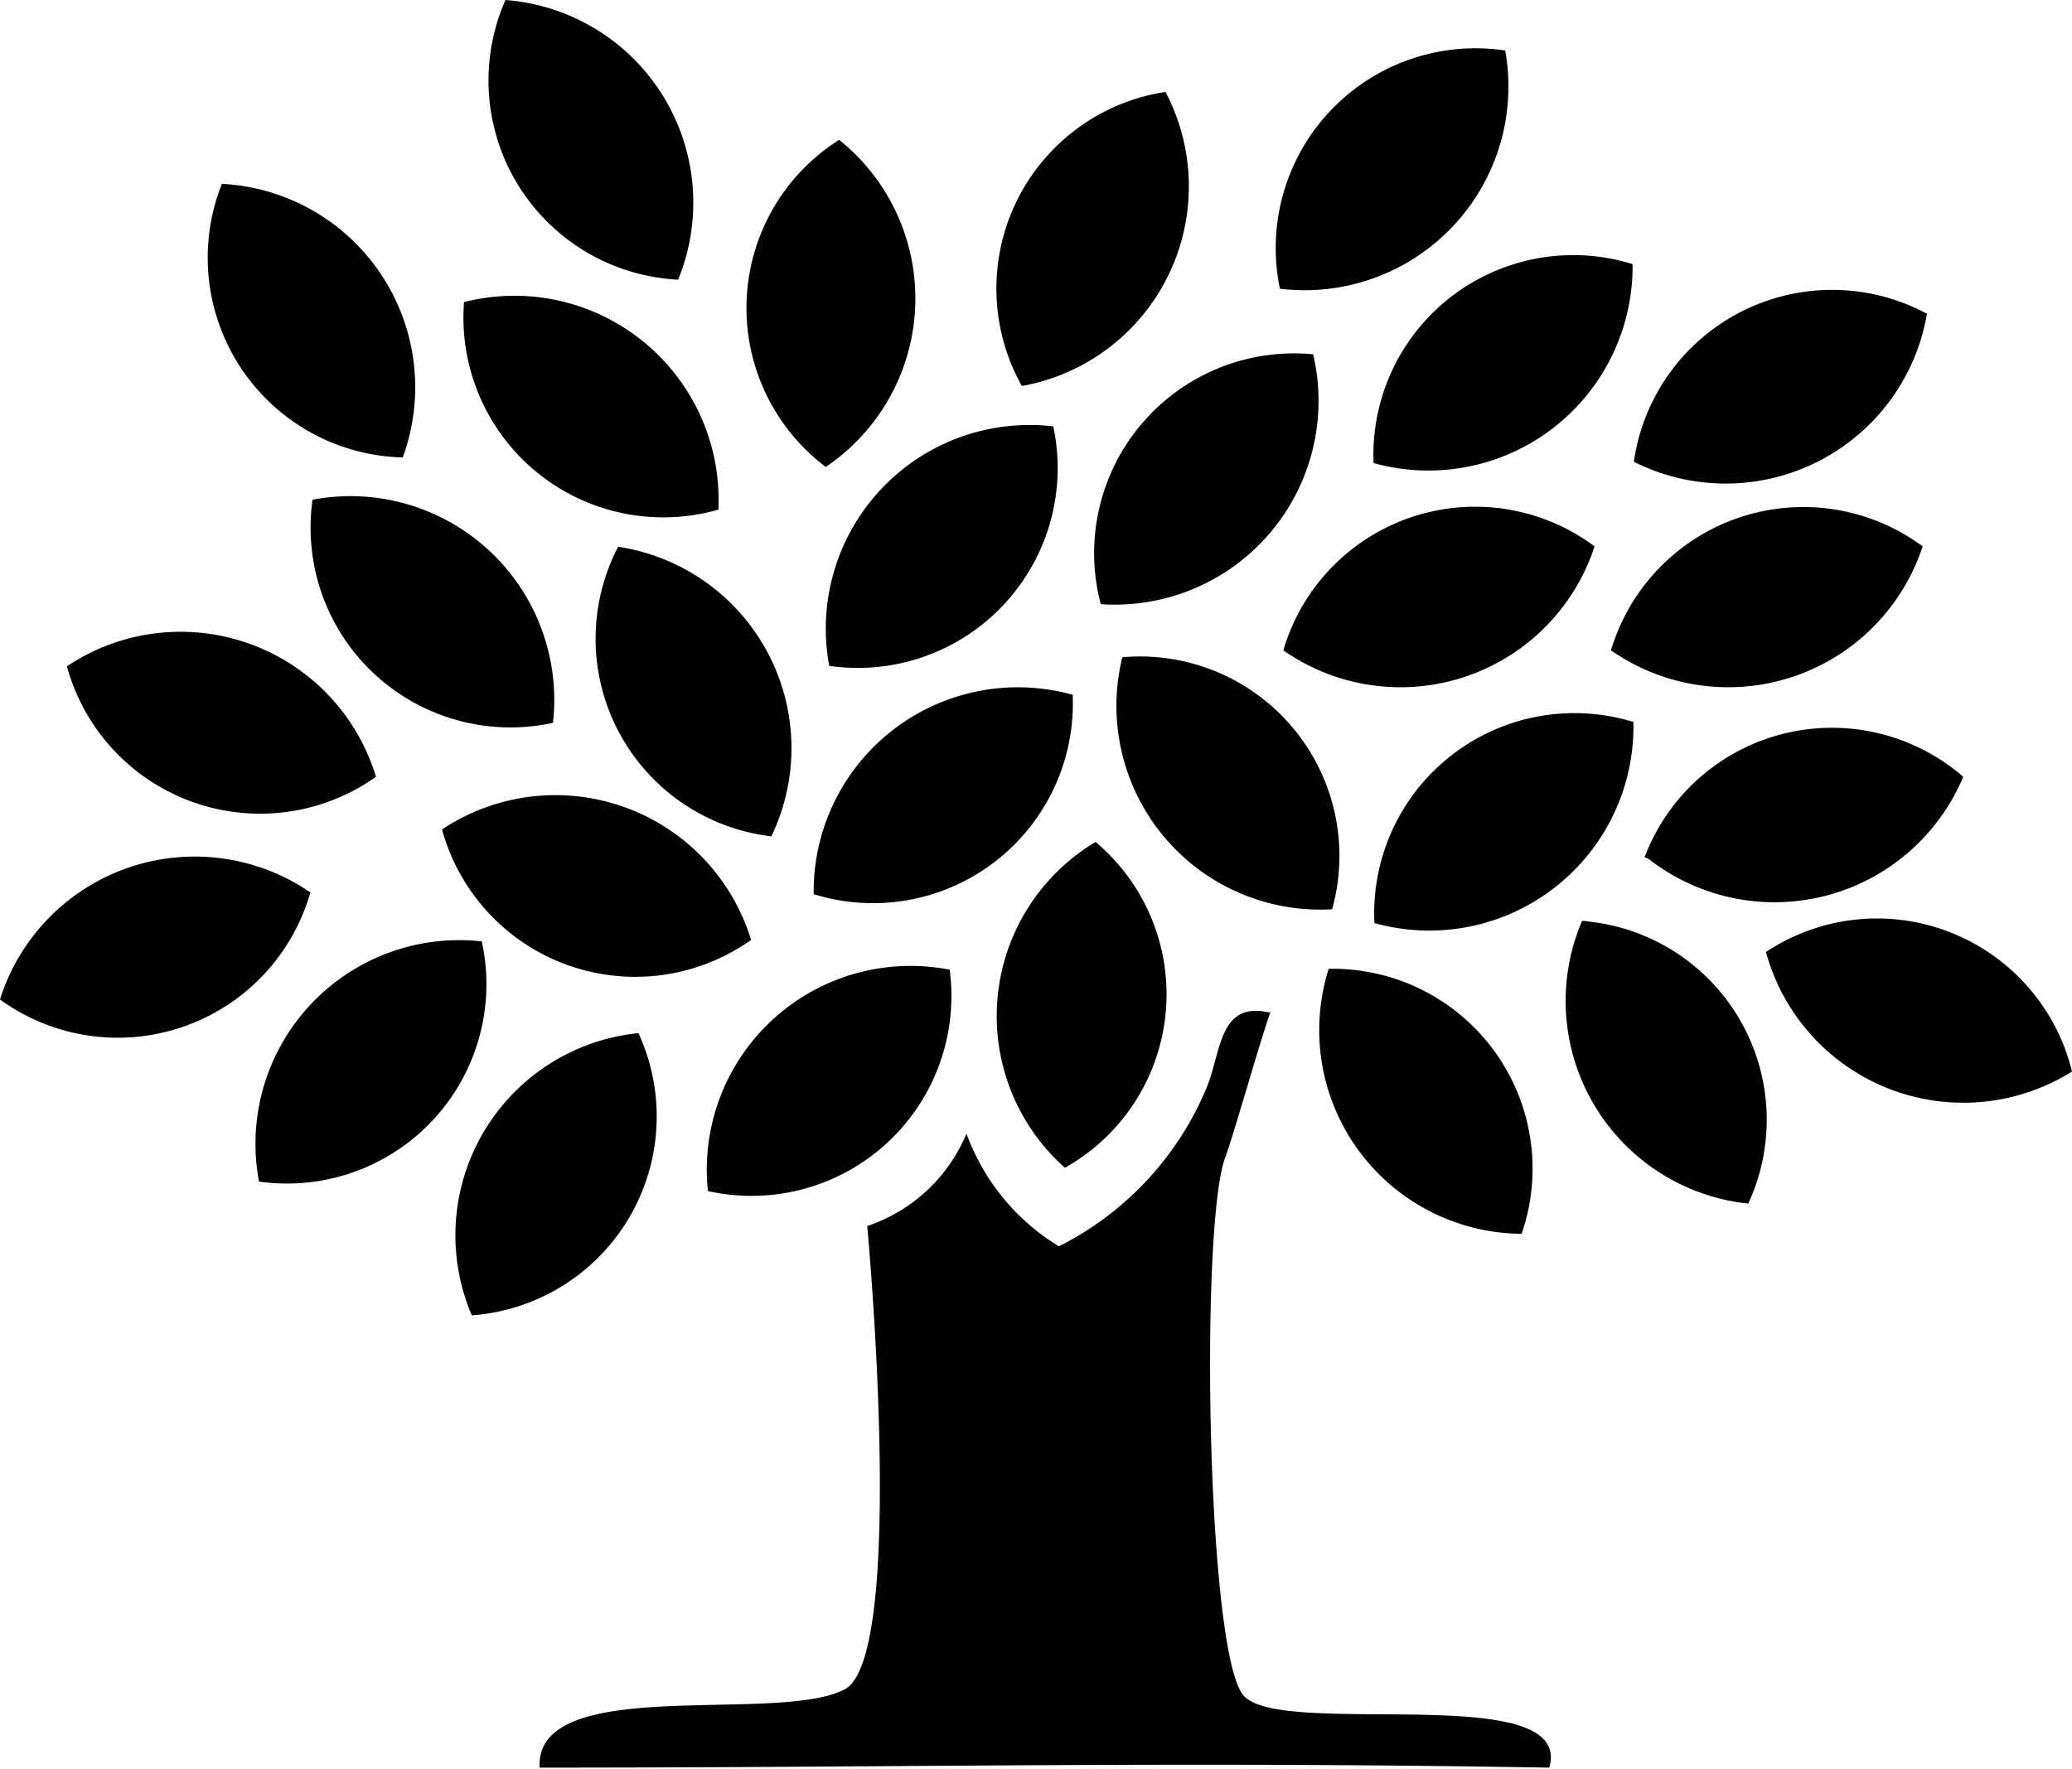
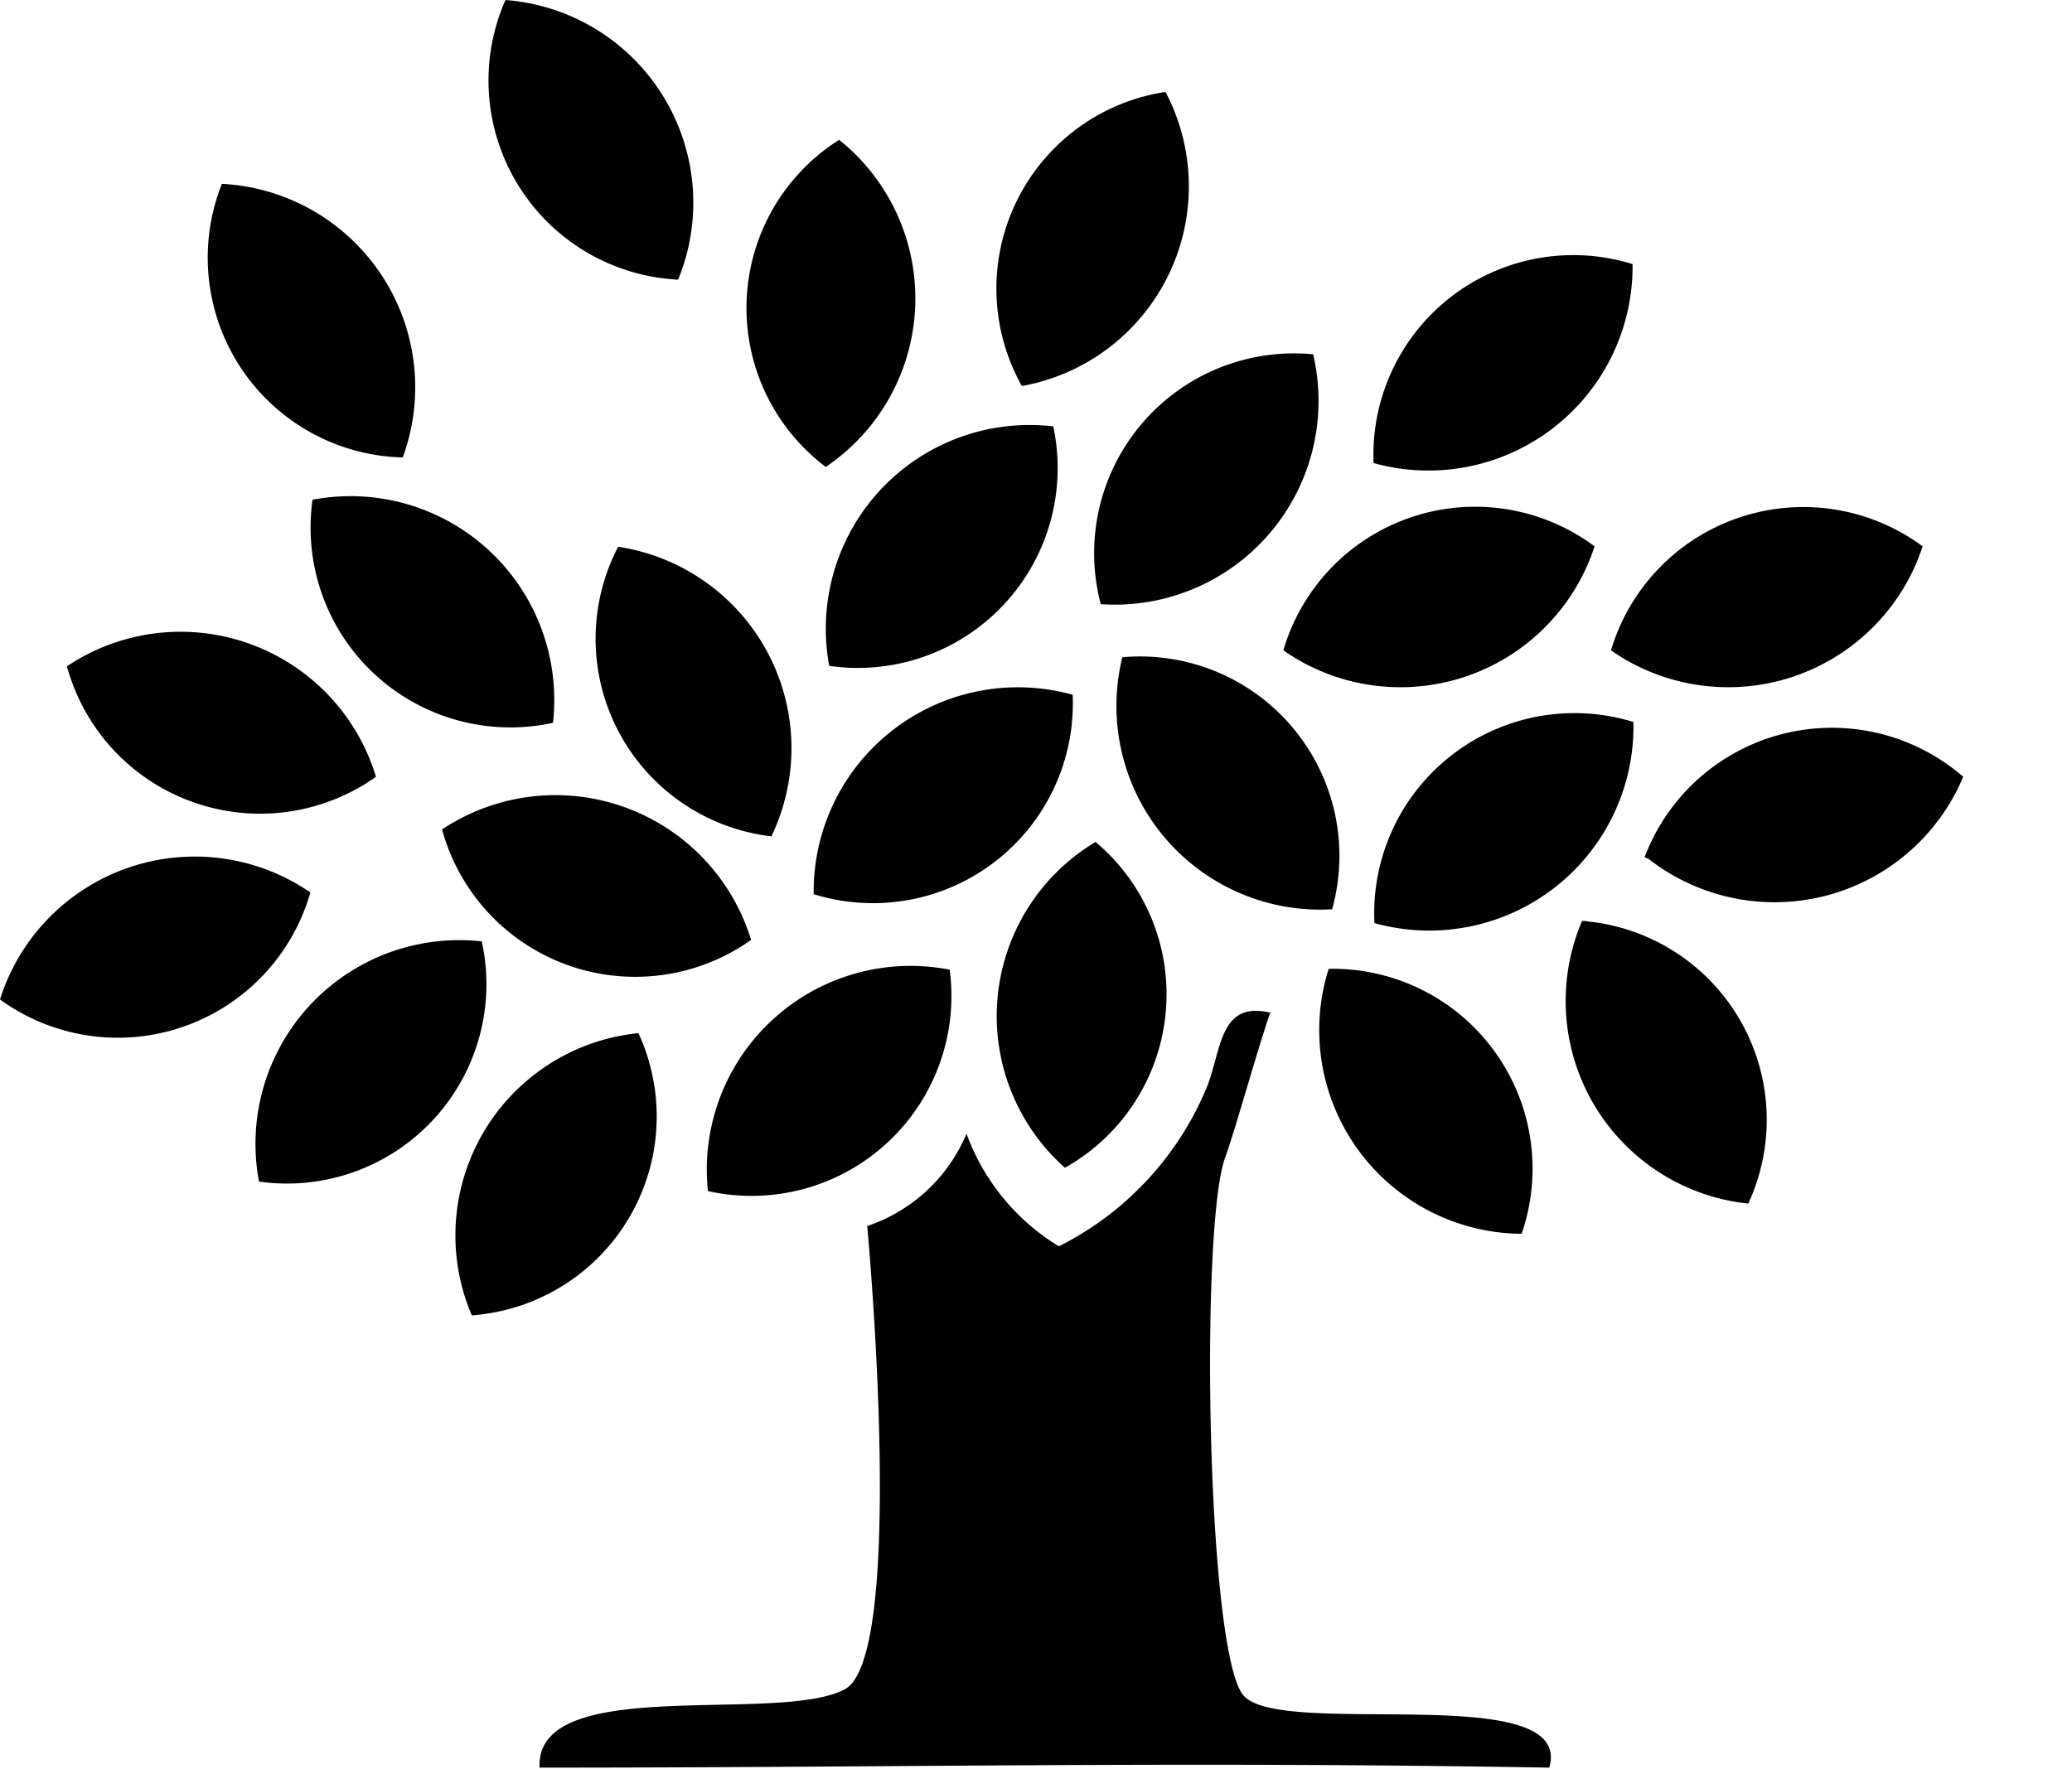
<svg xmlns="http://www.w3.org/2000/svg" id="Laag_1" data-name="Laag 1" viewBox="0 0 48 41">
  <defs>
    <style>.cls-1{fill:#000100;}</style>
  </defs>
  <title>Logo-boompje</title>
  <path class="cls-1" d="M29.44,27.47c-1.21-.3-1.14.9-1.49,1.74a7.21,7.21,0,0,1-3.42,3.67,5.1,5.1,0,0,1-2.14-2.61,3.8,3.8,0,0,1-2.3,2.14c.18,2,.77,10-.51,10.73-1.53.83-7.19-.37-7.08,1.82,8.55,0,14.59-.15,23.39,0,.6-2.06-6.24-.65-7.09-1.68s-1-10.87-.42-12.45c.25-.69.81-2.72,1.06-3.4Z" transform="translate(0 -4)" />
  <path class="cls-1" d="M7.19,24.68A4.73,4.73,0,0,0,0,27.16a4.64,4.64,0,0,0,7.19-2.48c-.27-.16-.12.49,0,0Z" transform="translate(0 -4)" />
  <path class="cls-1" d="M11.12,25.81A4.72,4.72,0,0,0,6,31.38a4.62,4.62,0,0,0,5.16-5.57c-.31,0,.12.49,0,0Z" transform="translate(0 -4)" />
  <path class="cls-1" d="M14.79,27.94a4.71,4.71,0,0,0-3.86,6.54,4.62,4.62,0,0,0,3.86-6.54c-.32,0,.22.45,0,0Z" transform="translate(0 -4)" />
  <path class="cls-1" d="M22,26.47a4.72,4.72,0,0,0-5.6,5.13A4.63,4.63,0,0,0,22,26.47c-.31,0,.08.5,0,0Z" transform="translate(0 -4)" />
  <path class="cls-1" d="M17.4,25.78a4.74,4.74,0,0,0-7.16-2.56,4.64,4.64,0,0,0,7.16,2.56c-.11-.29-.4.31,0,0Z" transform="translate(0 -4)" />
  <path class="cls-1" d="M8.71,22a4.73,4.73,0,0,0-7.16-2.56A4.64,4.64,0,0,0,8.71,22c-.11-.3-.4.3,0,0Z" transform="translate(0 -4)" />
  <path class="cls-1" d="M17.87,23.38a4.72,4.72,0,0,0-3.55-6.71,4.61,4.61,0,0,0,3.55,6.71c.12-.29-.5-.05,0,0Z" transform="translate(0 -4)" />
  <path class="cls-1" d="M12.81,20.75a4.72,4.72,0,0,0-5.57-5.17,4.63,4.63,0,0,0,5.57,5.17c0-.31-.49.12,0,0Z" transform="translate(0 -4)" />
-   <path class="cls-1" d="M16.64,15.85A4.73,4.73,0,0,0,10.75,11a4.63,4.63,0,0,0,5.89,4.81c0-.32-.48.15,0,0Z" transform="translate(0 -4)" />
  <path class="cls-1" d="M15.71,10.48a4.71,4.71,0,0,0-4-6.48,4.62,4.62,0,0,0,4,6.48c.1-.3-.5,0,0,0Z" transform="translate(0 -4)" />
  <path class="cls-1" d="M9.33,14.6A4.72,4.72,0,0,0,5.14,8.26,4.63,4.63,0,0,0,9.33,14.6c.09-.31-.5,0,0,0Z" transform="translate(0 -4)" />
  <path class="cls-1" d="M24.85,20.1a4.73,4.73,0,0,0-6,4.62,4.63,4.63,0,0,0,6-4.62c-.31-.07,0,.51,0,0Z" transform="translate(0 -4)" />
  <path class="cls-1" d="M24.4,13.88a4.72,4.72,0,0,0-5.19,5.55,4.63,4.63,0,0,0,5.19-5.55c-.32,0,.12.49,0,0Z" transform="translate(0 -4)" />
  <path class="cls-1" d="M25.38,23.51a4.7,4.7,0,0,0-.71,7.55,4.61,4.61,0,0,0,.71-7.55c-.26.18.4.32,0,0Z" transform="translate(0 -4)" />
  <path class="cls-1" d="M26,19.23a4.72,4.72,0,0,0,4.86,5.84A4.62,4.62,0,0,0,26,19.23c-.06.32.5-.05,0,0Z" transform="translate(0 -4)" />
  <path class="cls-1" d="M30.78,26.45a4.72,4.72,0,0,0,4.47,6.14,4.63,4.63,0,0,0-4.47-6.14c-.08.31.51,0,0,0Z" transform="translate(0 -4)" />
  <path class="cls-1" d="M36.65,25.34a4.72,4.72,0,0,0,3.85,6.55,4.62,4.62,0,0,0-3.85-6.55c-.11.3.5,0,0,0Z" transform="translate(0 -4)" />
-   <path class="cls-1" d="M40.91,26.06A4.74,4.74,0,0,0,48,28.83a4.65,4.65,0,0,0-7.09-2.77c.11.3.42-.29,0,0Z" transform="translate(0 -4)" />
  <path class="cls-1" d="M38.1,23.83A4.74,4.74,0,0,0,45.48,22a4.64,4.64,0,0,0-7.38,1.86c.26.18.17-.48,0,0Z" transform="translate(0 -4)" />
  <path class="cls-1" d="M37.32,19.07a4.74,4.74,0,0,0,7.22-2.41,4.65,4.65,0,0,0-7.22,2.41c.28.17.13-.49,0,0Z" transform="translate(0 -4)" />
-   <path class="cls-1" d="M37.85,14.7a4.73,4.73,0,0,0,6.79-3.43,4.64,4.64,0,0,0-6.79,3.43c.29.13.06-.5,0,0Z" transform="translate(0 -4)" />
  <path class="cls-1" d="M29.73,19.07a4.73,4.73,0,0,0,7.21-2.41,4.63,4.63,0,0,0-7.21,2.41c.27.17.13-.49,0,0Z" transform="translate(0 -4)" />
  <path class="cls-1" d="M31.82,14.73a4.73,4.73,0,0,0,6-4.61,4.63,4.63,0,0,0-6,4.61c.31.07,0-.51,0,0Z" transform="translate(0 -4)" />
  <path class="cls-1" d="M25.5,18a4.72,4.72,0,0,0,4.92-5.79A4.63,4.63,0,0,0,25.5,18c.32,0-.14-.48,0,0Z" transform="translate(0 -4)" />
  <path class="cls-1" d="M23.7,12.94A4.7,4.7,0,0,0,27,6.13a4.61,4.61,0,0,0-3.33,6.81c.31-.07-.26-.43,0,0Z" transform="translate(0 -4)" />
  <path class="cls-1" d="M19.13,14.82a4.71,4.71,0,0,0,.31-7.58,4.61,4.61,0,0,0-.31,7.58c.25-.2-.41-.3,0,0Z" transform="translate(0 -4)" />
-   <path class="cls-1" d="M29.65,10.69a4.72,4.72,0,0,0,5.22-5.52,4.63,4.63,0,0,0-5.22,5.52c.32,0-.11-.49,0,0Z" transform="translate(0 -4)" />
  <path class="cls-1" d="M31.84,25.39a4.73,4.73,0,0,0,6-4.66,4.64,4.64,0,0,0-6,4.66c.31.07,0-.5,0,0Z" transform="translate(0 -4)" />
</svg>